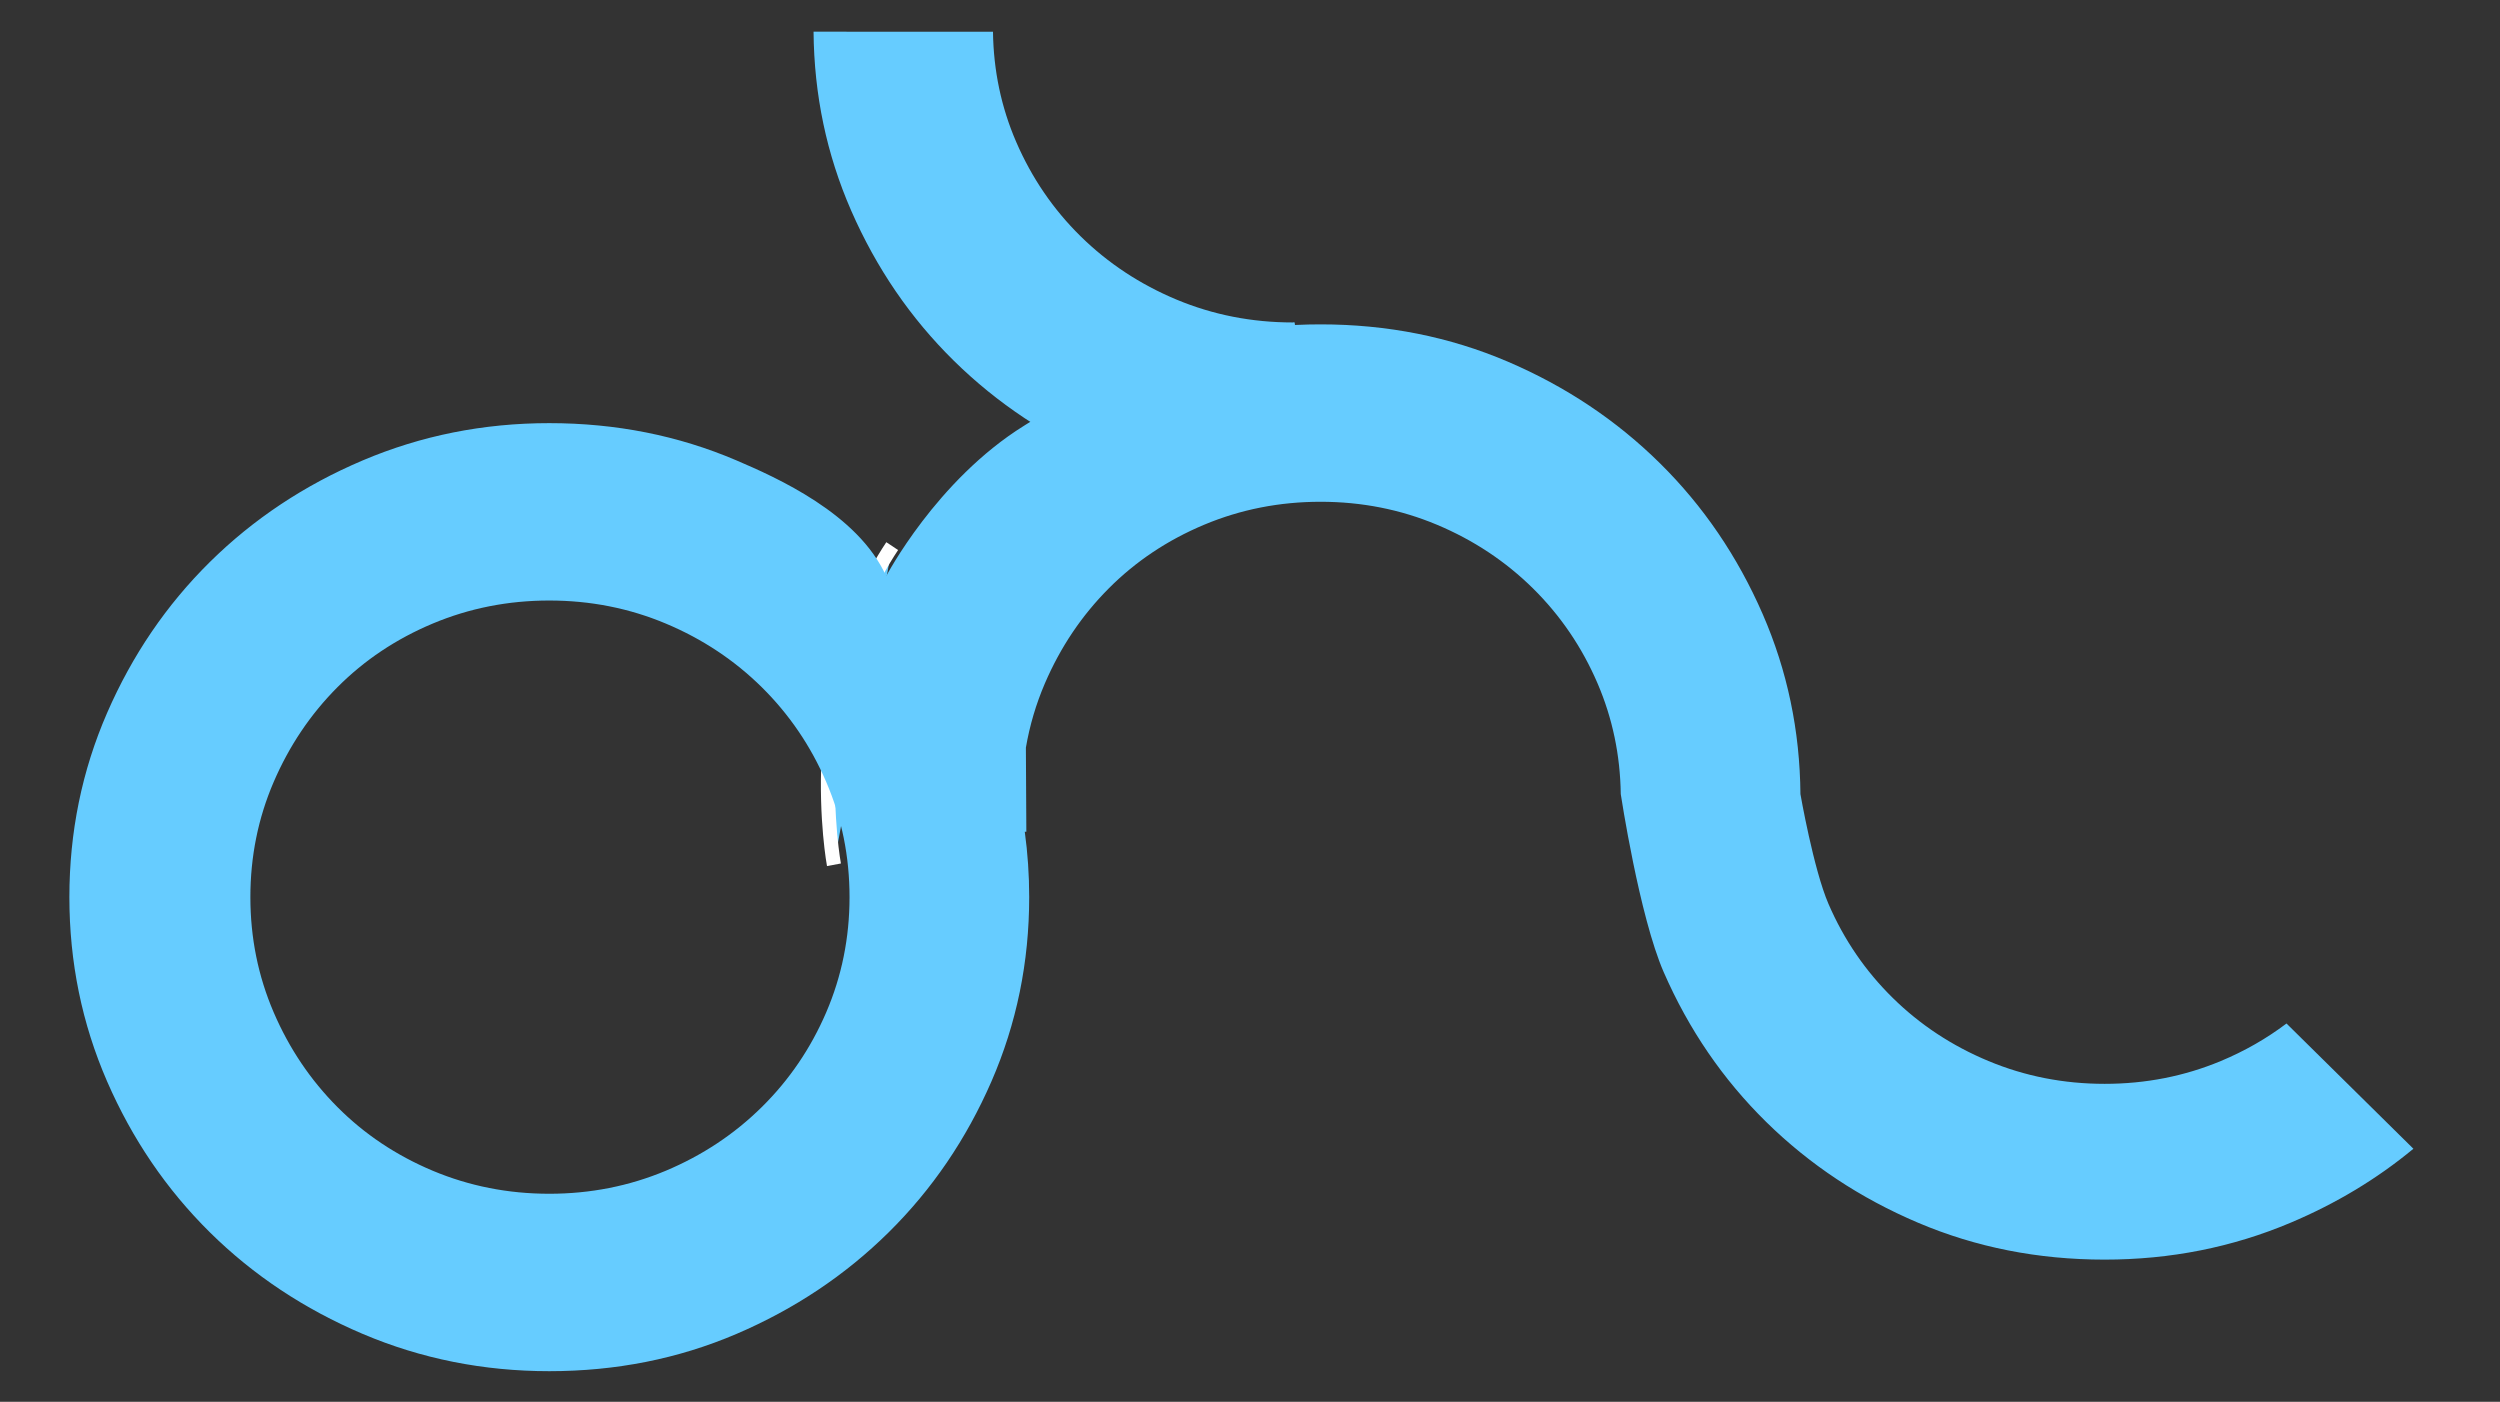
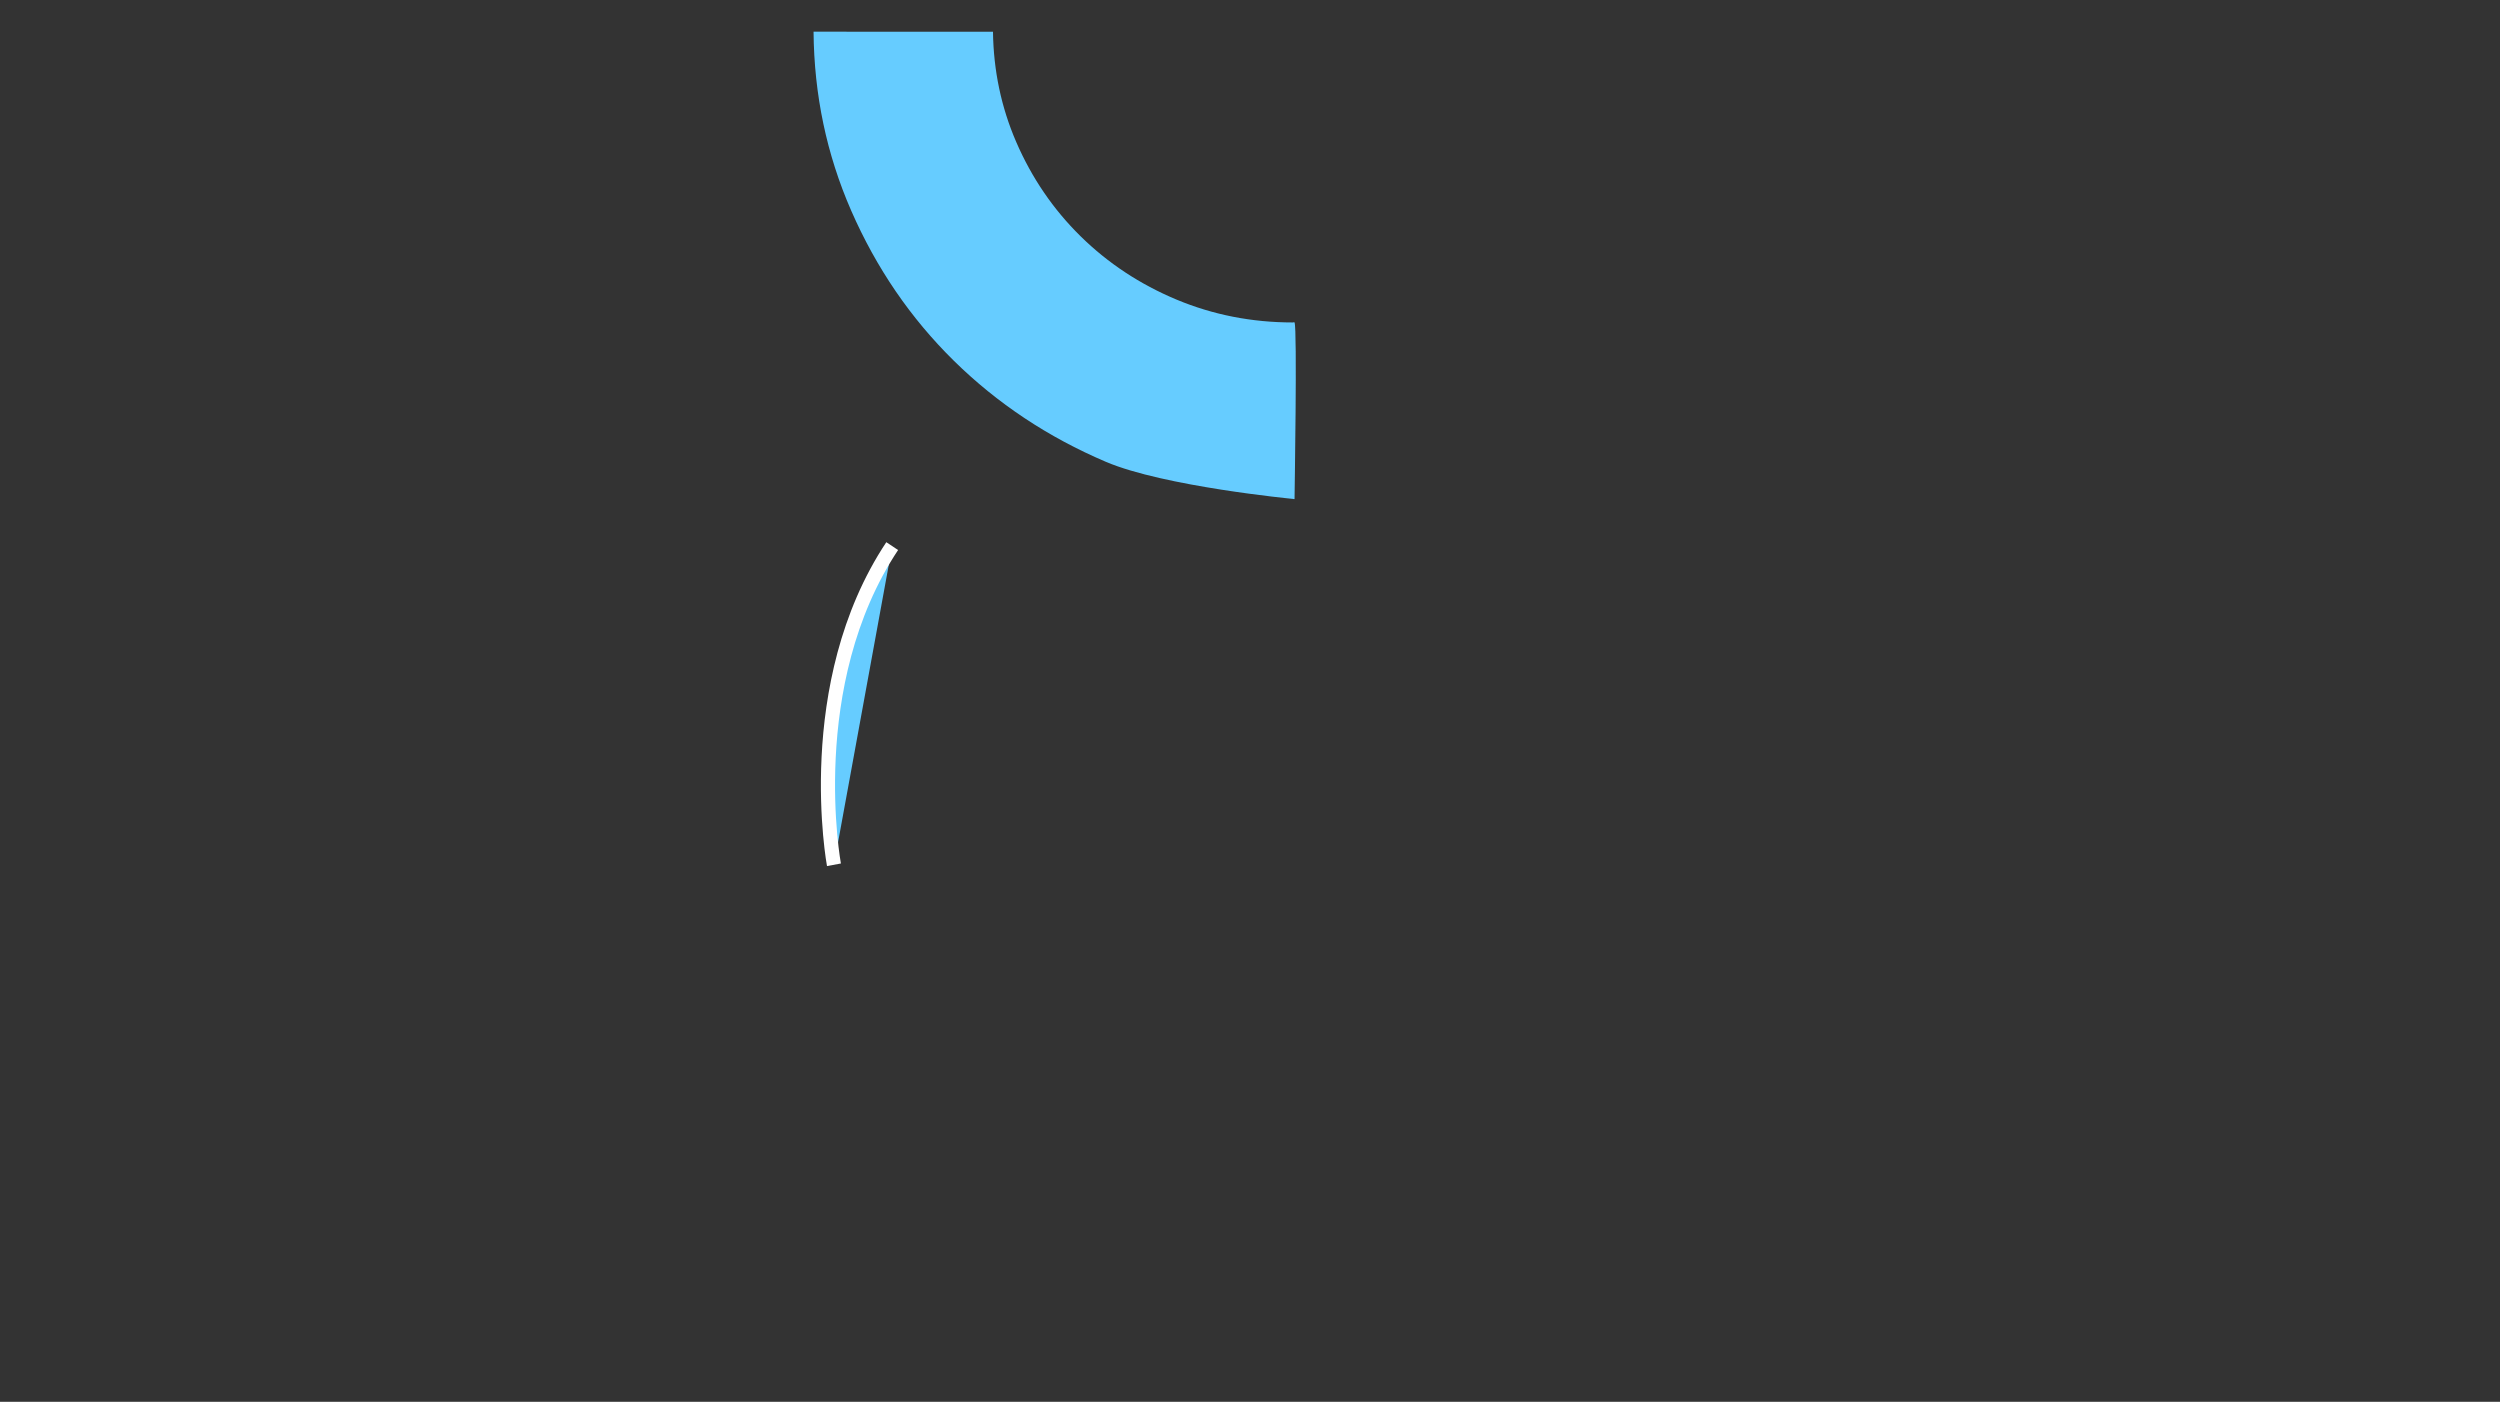
<svg xmlns="http://www.w3.org/2000/svg" version="1.1" id="Layer_1" x="0px" y="0px" width="109.566px" height="61.436px" viewBox="0 0 109.566 61.436" enable-background="new 0 0 109.566 61.436" xml:space="preserve">
  <rect x="0" y="0" width="109.566" height="61.436" fill="#333333" stroke="none" />
  <g>
    <g>
      <g>
        <path fill="#66CCFF" d="M35.655,1.389c0.023,2.764,0.573,5.379,1.649,7.841c1.102,2.52,2.602,4.713,4.502,6.583     c1.901,1.869,4.122,3.345,6.663,4.428c2.542,1.082,8.194,1.624,8.194,1.624s0.072,0.022,0.072,0c0-0.12,0.123-7.502,0-7.733     c-0.01-0.021-0.048,0-0.072,0c-1.801,0-3.502-0.334-5.103-1.003c-1.6-0.67-3.001-1.594-4.202-2.775     c-1.2-1.181-2.14-2.559-2.821-4.132c-0.657-1.519-0.995-3.129-1.018-4.831" />
        <path fill="#66CCFF" stroke="#FFFFFF" stroke-width="0.62" stroke-miterlimit="3.864" d="M39.102,23.934     C35.078,29.996,36.549,37.9,36.549,37.9" />
      </g>
-       <path fill="#66CCFF" d="M45.106,39.318c0-0.975-0.065-1.931-0.194-2.867l0.069,0.001l-0.02-3.685    c0.167-0.974,0.445-1.914,0.835-2.822c0.681-1.583,1.612-2.968,2.794-4.154c1.181-1.188,2.573-2.117,4.177-2.791    c1.602-0.672,3.305-1.009,5.107-1.009S61.38,22.327,62.982,23s3.004,1.604,4.207,2.791c1.201,1.188,2.143,2.571,2.824,4.154    c0.656,1.527,0.996,3.146,1.019,4.857c0,0,0.812,5.36,1.887,7.814c1.097,2.51,2.595,4.695,4.492,6.56    c1.898,1.864,4.114,3.334,6.65,4.412c2.538,1.079,5.263,1.617,8.179,1.617c2.876,0,5.593-0.538,8.148-1.617    c1.995-0.842,3.789-1.922,5.383-3.242l-5.562-5.49c-0.869,0.657-1.827,1.206-2.877,1.645c-1.599,0.666-3.295,1-5.093,1    c-1.797,0-3.495-0.334-5.092-1c-1.599-0.667-2.997-1.588-4.194-2.766c-1.198-1.177-2.137-2.549-2.816-4.118    c-0.655-1.514-1.23-4.813-1.23-4.813c-0.023-2.78-0.574-5.409-1.652-7.885c-1.103-2.532-2.604-4.739-4.507-6.618    s-4.126-3.364-6.671-4.453c-2.544-1.087-5.278-1.632-8.202-1.632c-2.885,0-5.608,0.545-8.173,1.632    c-1.762,0.748-0.968,0.413-4.815,2.806c-3.85,2.392-6.049,6.6-6.049,6.6c-1.226-2.743-4.826-4.333-6.563-5.077    c-2.544-1.087-5.278-1.632-8.202-1.632c-2.884,0-5.609,0.545-8.173,1.632c-2.563,1.088-4.797,2.573-6.7,4.452    s-3.405,4.086-4.507,6.618c-1.101,2.532-1.652,5.225-1.652,8.072c0,2.851,0.551,5.54,1.652,8.073    C5.795,49.923,7.297,52.13,9.2,54.01c1.903,1.88,4.137,3.362,6.7,4.452c2.563,1.088,5.289,1.632,8.173,1.632    c2.924,0,5.658-0.544,8.202-1.632c2.544-1.09,4.768-2.572,6.671-4.452s3.405-4.087,4.507-6.618    C44.555,44.858,45.106,42.168,45.106,39.318z M10.973,39.318c0-1.779,0.34-3.463,1.021-5.046c0.681-1.582,1.612-2.967,2.794-4.153    c1.182-1.188,2.574-2.117,4.176-2.79c1.604-0.673,3.306-1.01,5.108-1.01s3.505,0.337,5.108,1.01    c1.602,0.673,3.004,1.603,4.207,2.79c1.201,1.188,2.143,2.571,2.824,4.153c0.681,1.583,1.021,3.267,1.021,5.046    c0,1.78-0.341,3.465-1.021,5.048c-0.681,1.583-1.623,2.966-2.824,4.152c-1.203,1.188-2.604,2.117-4.207,2.791    c-1.604,0.672-3.306,1.009-5.108,1.009s-3.505-0.337-5.108-1.009c-1.602-0.674-2.994-1.604-4.176-2.791s-2.114-2.569-2.794-4.152    C11.313,42.782,10.973,41.099,10.973,39.318z" />
    </g>
  </g>
</svg>